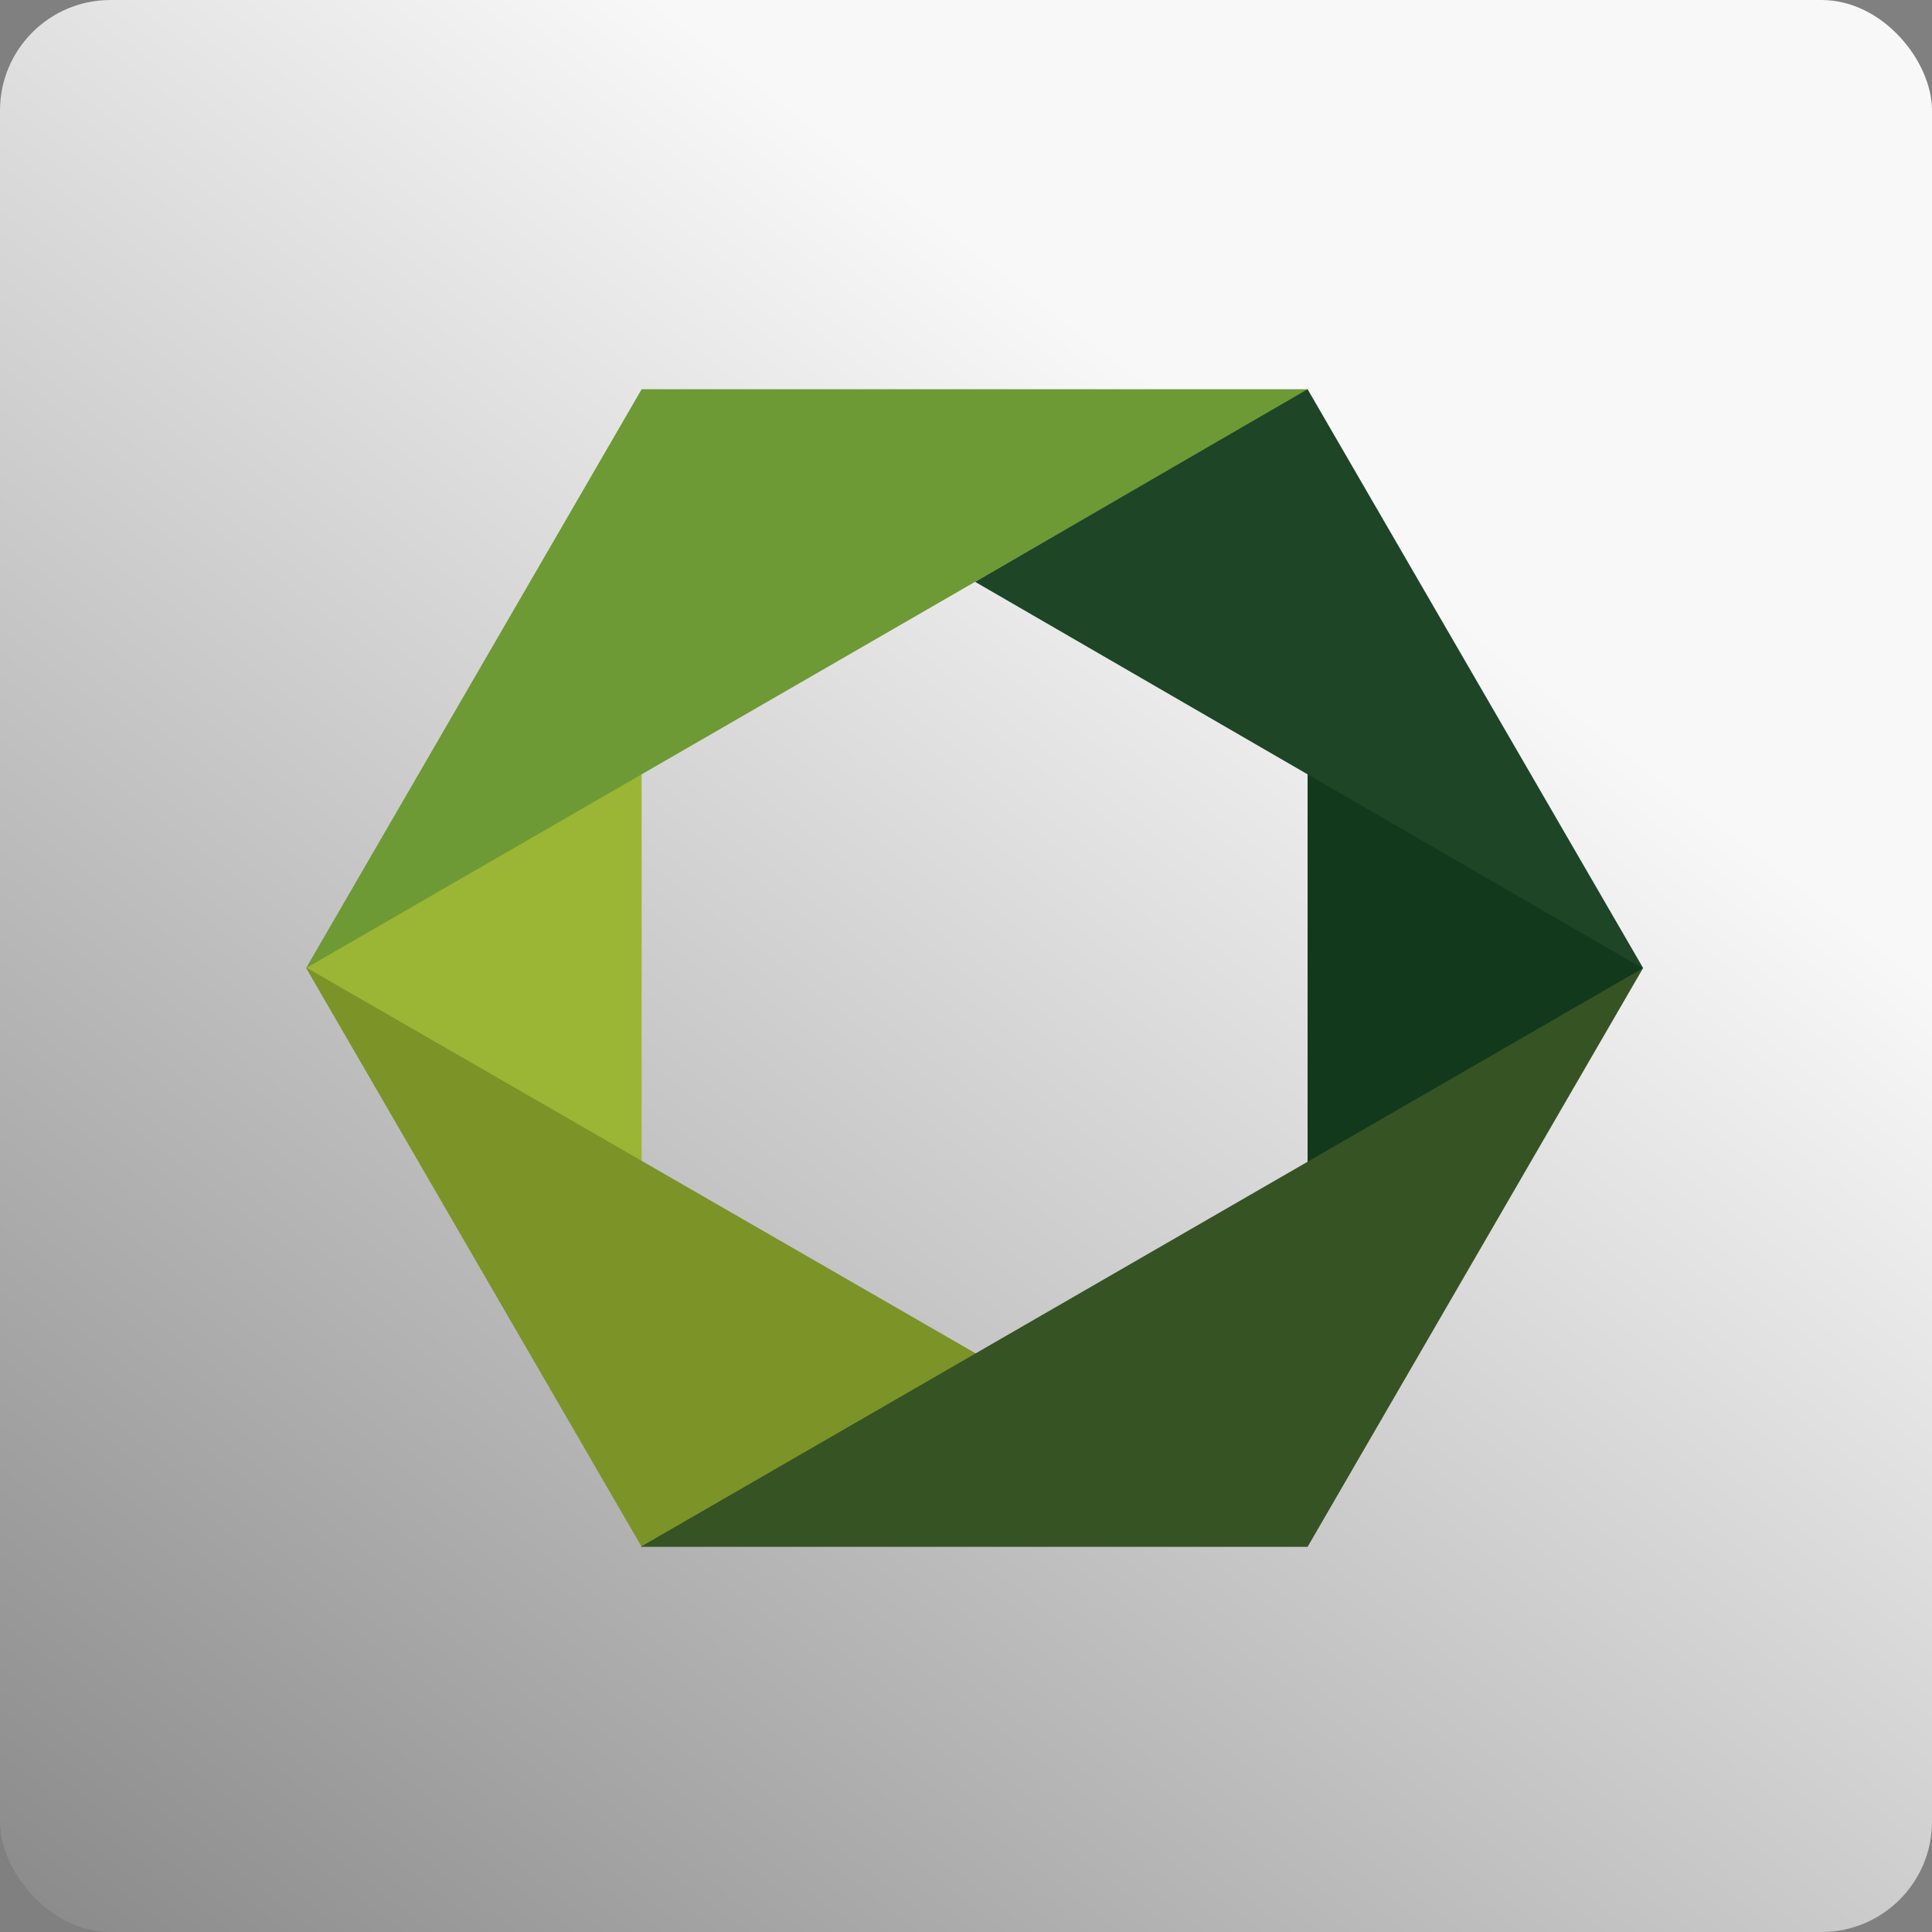
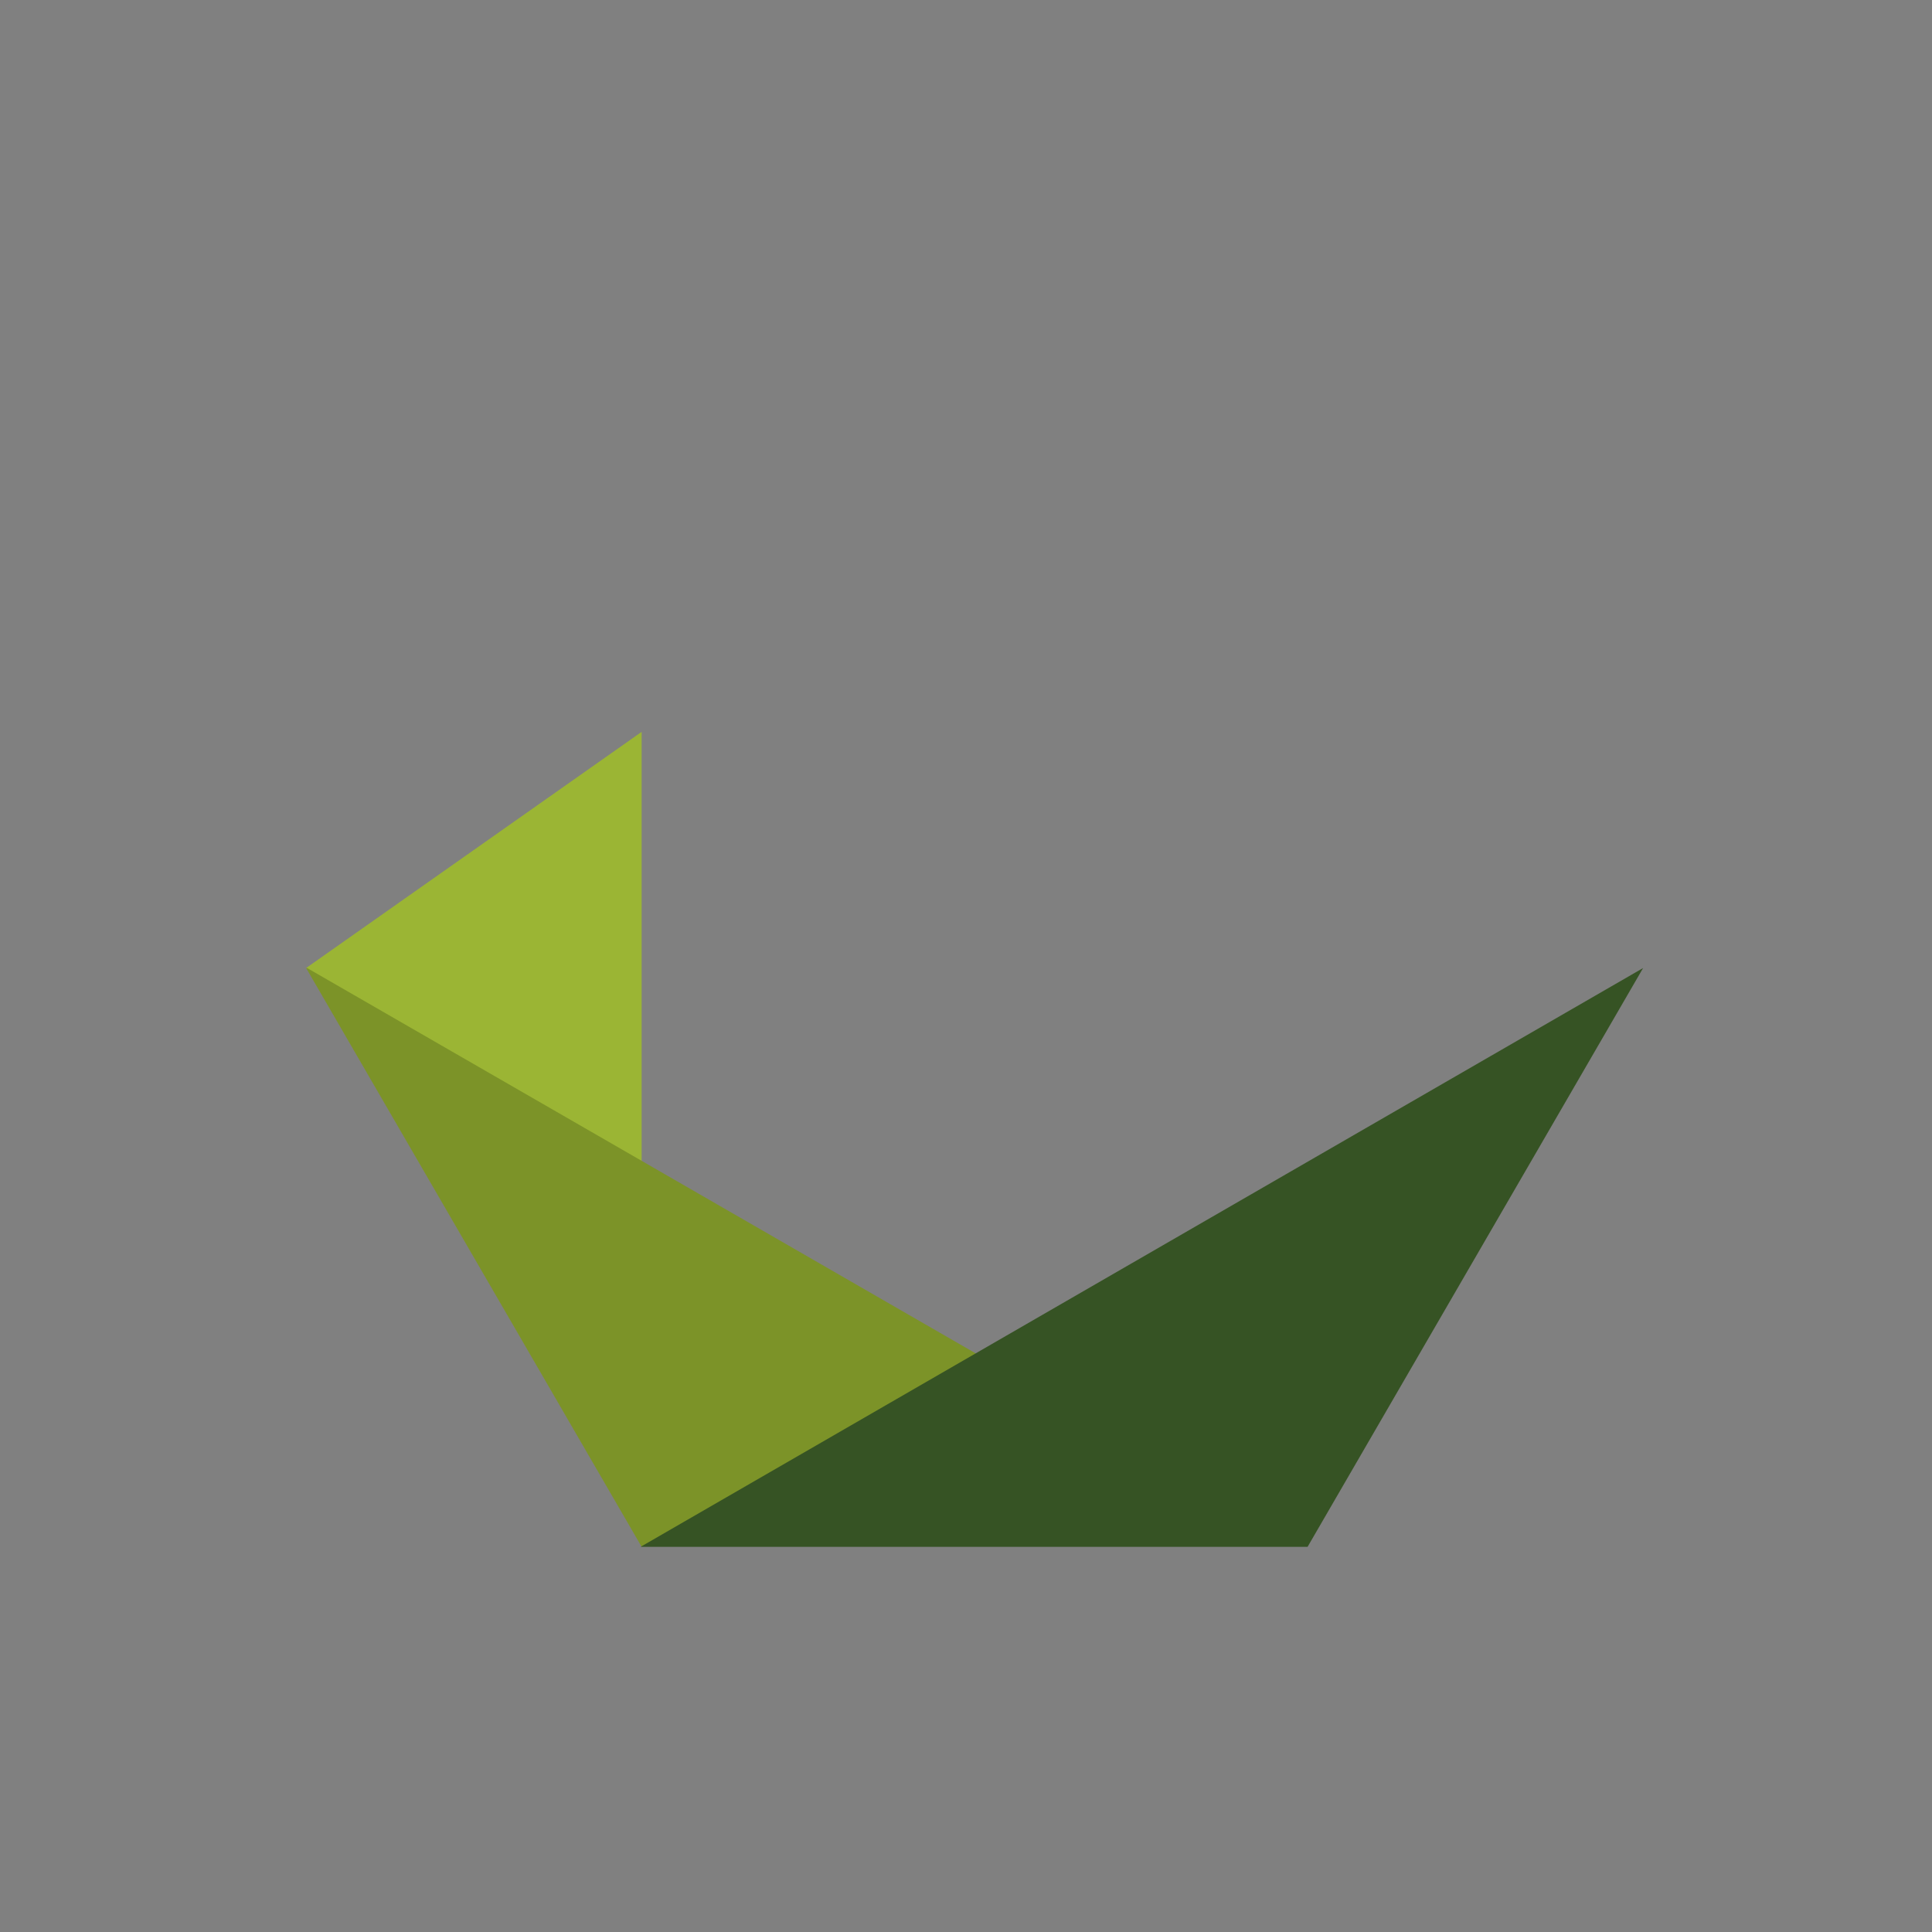
<svg xmlns="http://www.w3.org/2000/svg" id="Layer_2" data-name="Layer 2" viewBox="0 0 190.6 190.6">
  <rect x="0" y="0" width="190.6" height="190.6" fill="#808080" stroke="none" />
  <defs>
    <style>
      .cls-1 {
        fill: #12391c;
      }

      .cls-2 {
        fill: #1d4526;
      }

      .cls-3 {
        fill: #6d9a34;
      }

      .cls-4 {
        fill: #9bb534;
      }

      .cls-5 {
        fill: #365324;
      }

      .cls-6 {
        fill: #7c9328;
      }

      .cls-7 {
        fill: url(#linear-gradient);
      }
    </style>
    <linearGradient id="linear-gradient" x1="130.1" y1="594.08" x2="-9.8" y2="775.78" gradientTransform="translate(0 -543.98)" gradientUnits="userSpaceOnUse">
      <stop offset="0" stop-color="#f8f8f8" />
      <stop offset="1" stop-color="#737373" />
    </linearGradient>
  </defs>
  <g id="Layer_1-2" data-name="Layer 1">
    <g>
-       <rect class="cls-7" width="190.6" height="190.6" rx="10.9" ry="10.9" />
      <path class="cls-4" d="M30.2,95.5l33.1,24.6v-47.9s-33.1,23.3-33.1,23.3Z" />
      <path class="cls-6" d="M30.2,95.5l33.1,57.1,33.1-19L30.3,95.5h-.1Z" />
-       <path class="cls-1" d="M162.1,95.5l-33.1-24.6v52.6l33.1-28Z" />
-       <path class="cls-3" d="M30.2,95.5l33.1-57.1h65.8L30.2,95.5Z" />
-       <path class="cls-2" d="M162.1,95.5l-33.1-57.1-32.8,19,65.8,38.1h.1Z" />
      <path class="cls-5" d="M162.1,95.5l-33.1,57.1H63.2l98.9-57.1h0Z" />
    </g>
  </g>
</svg>